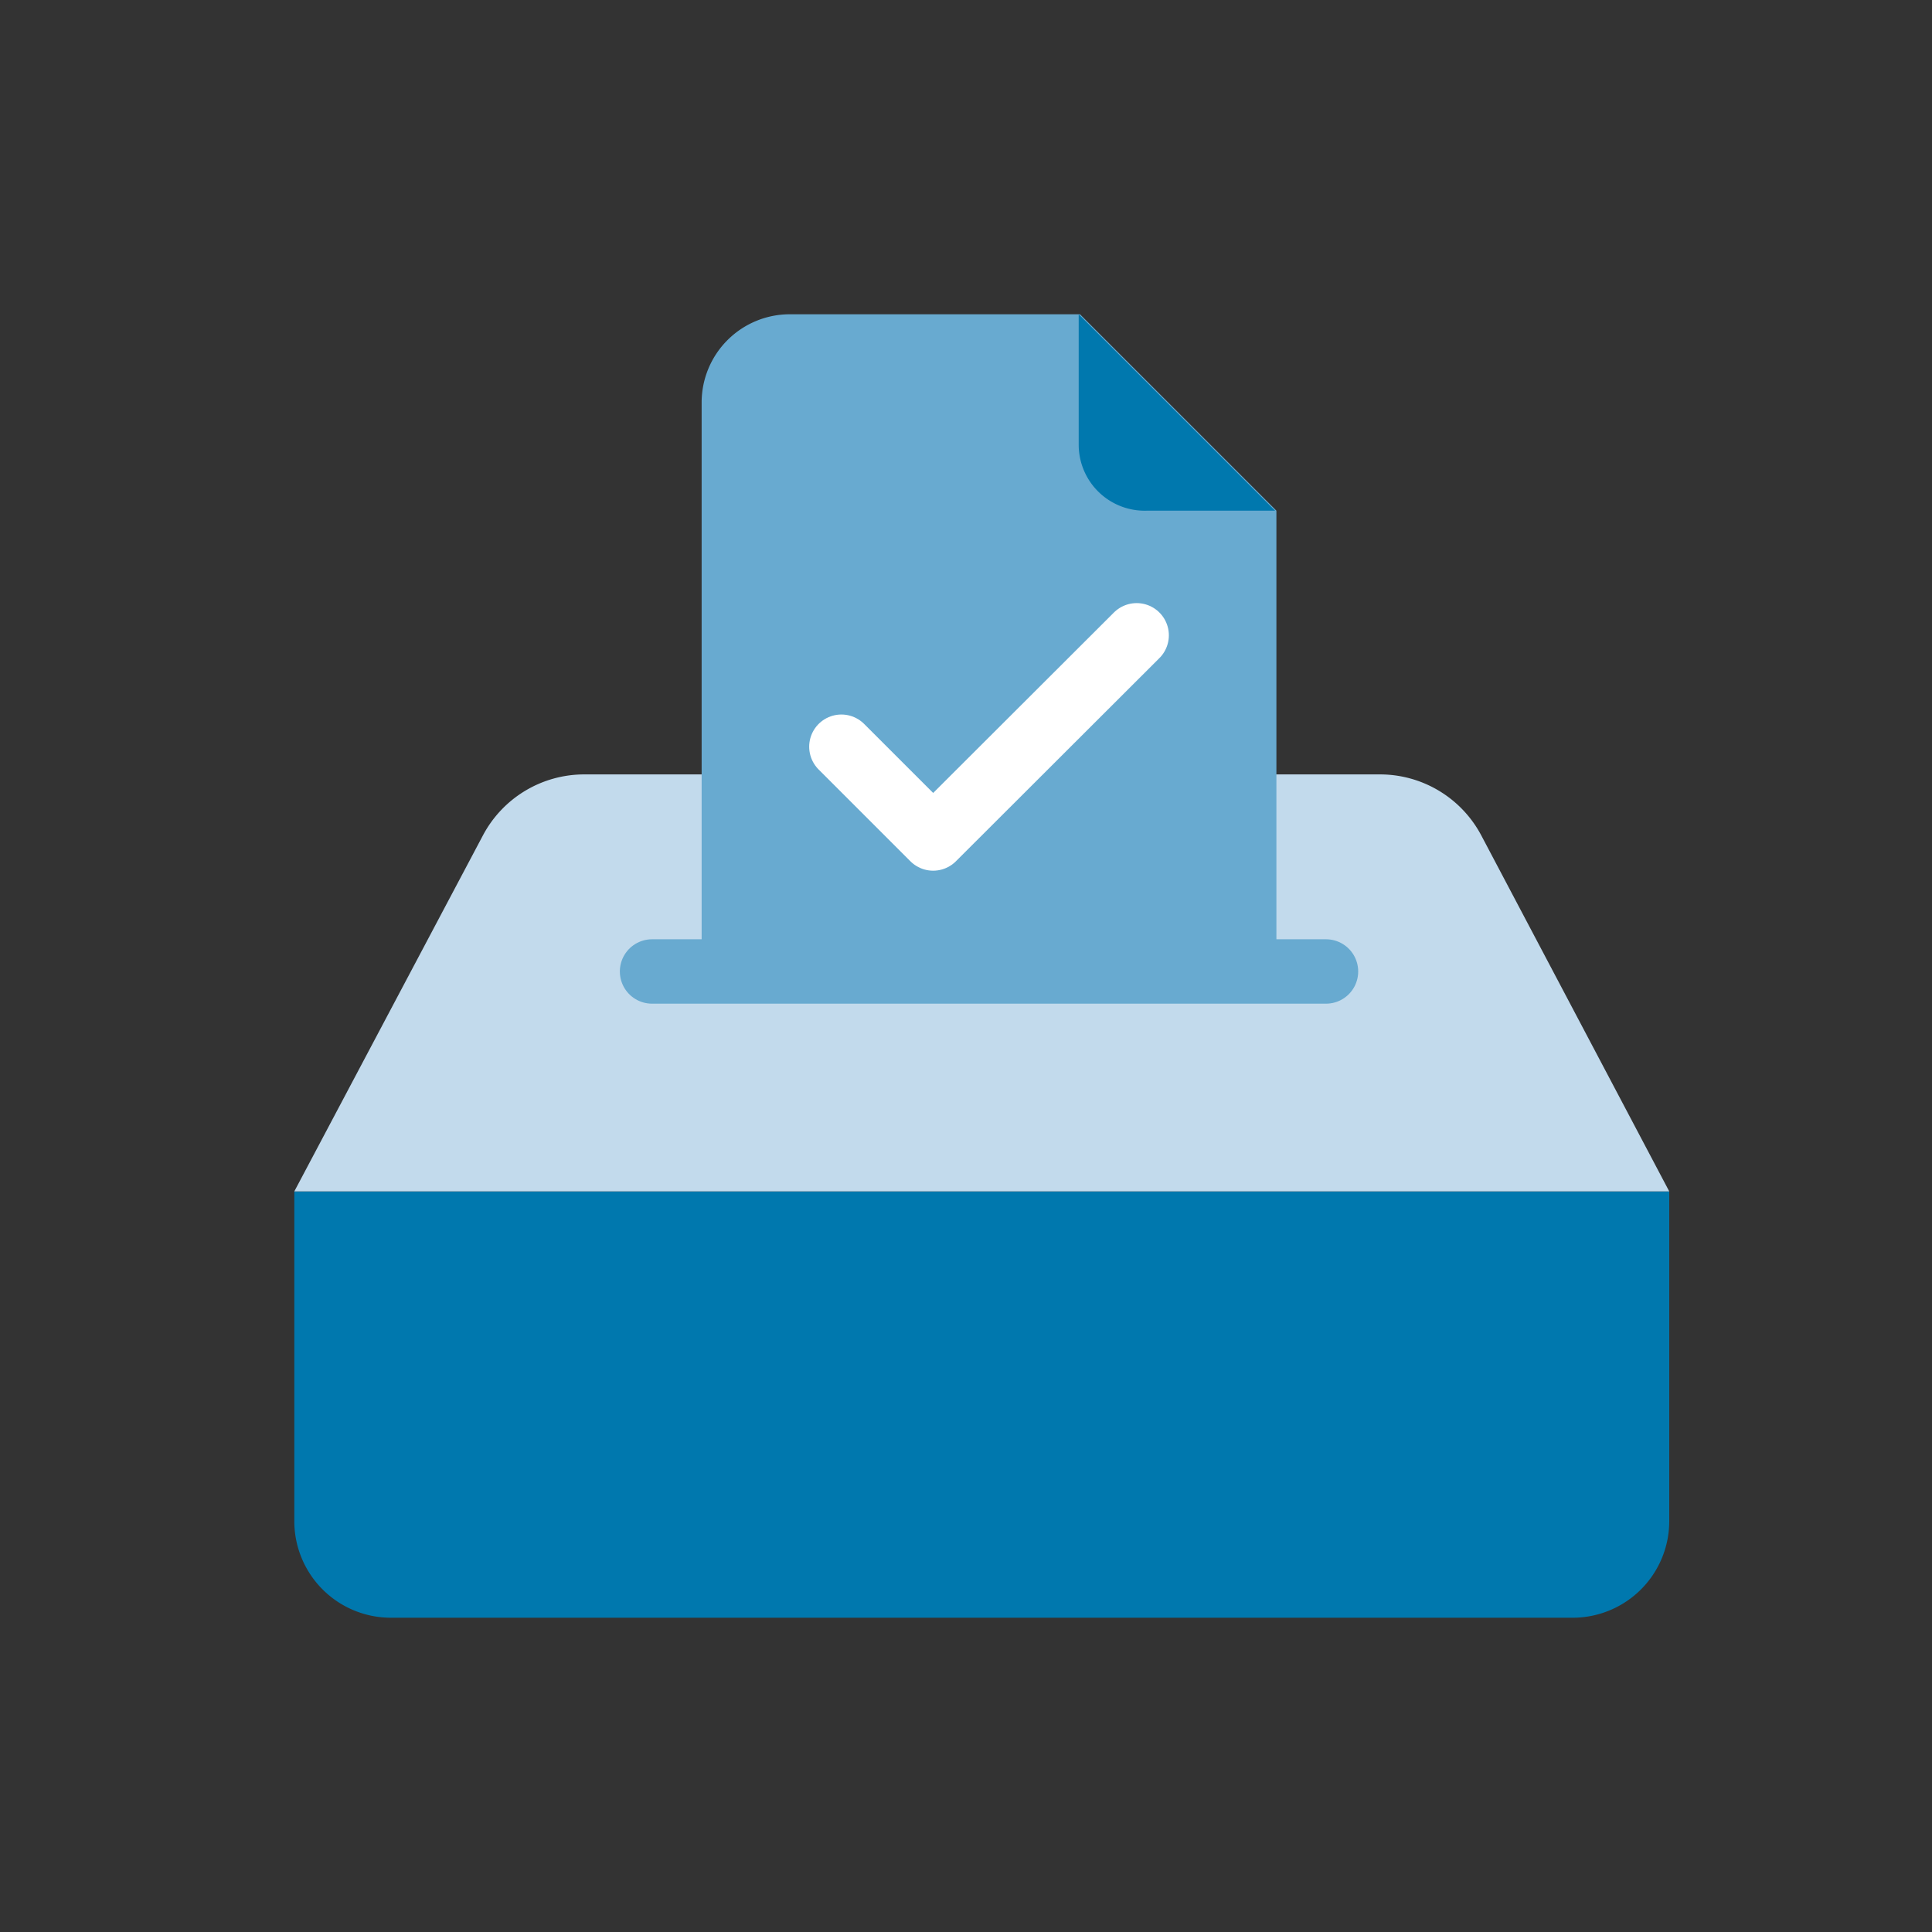
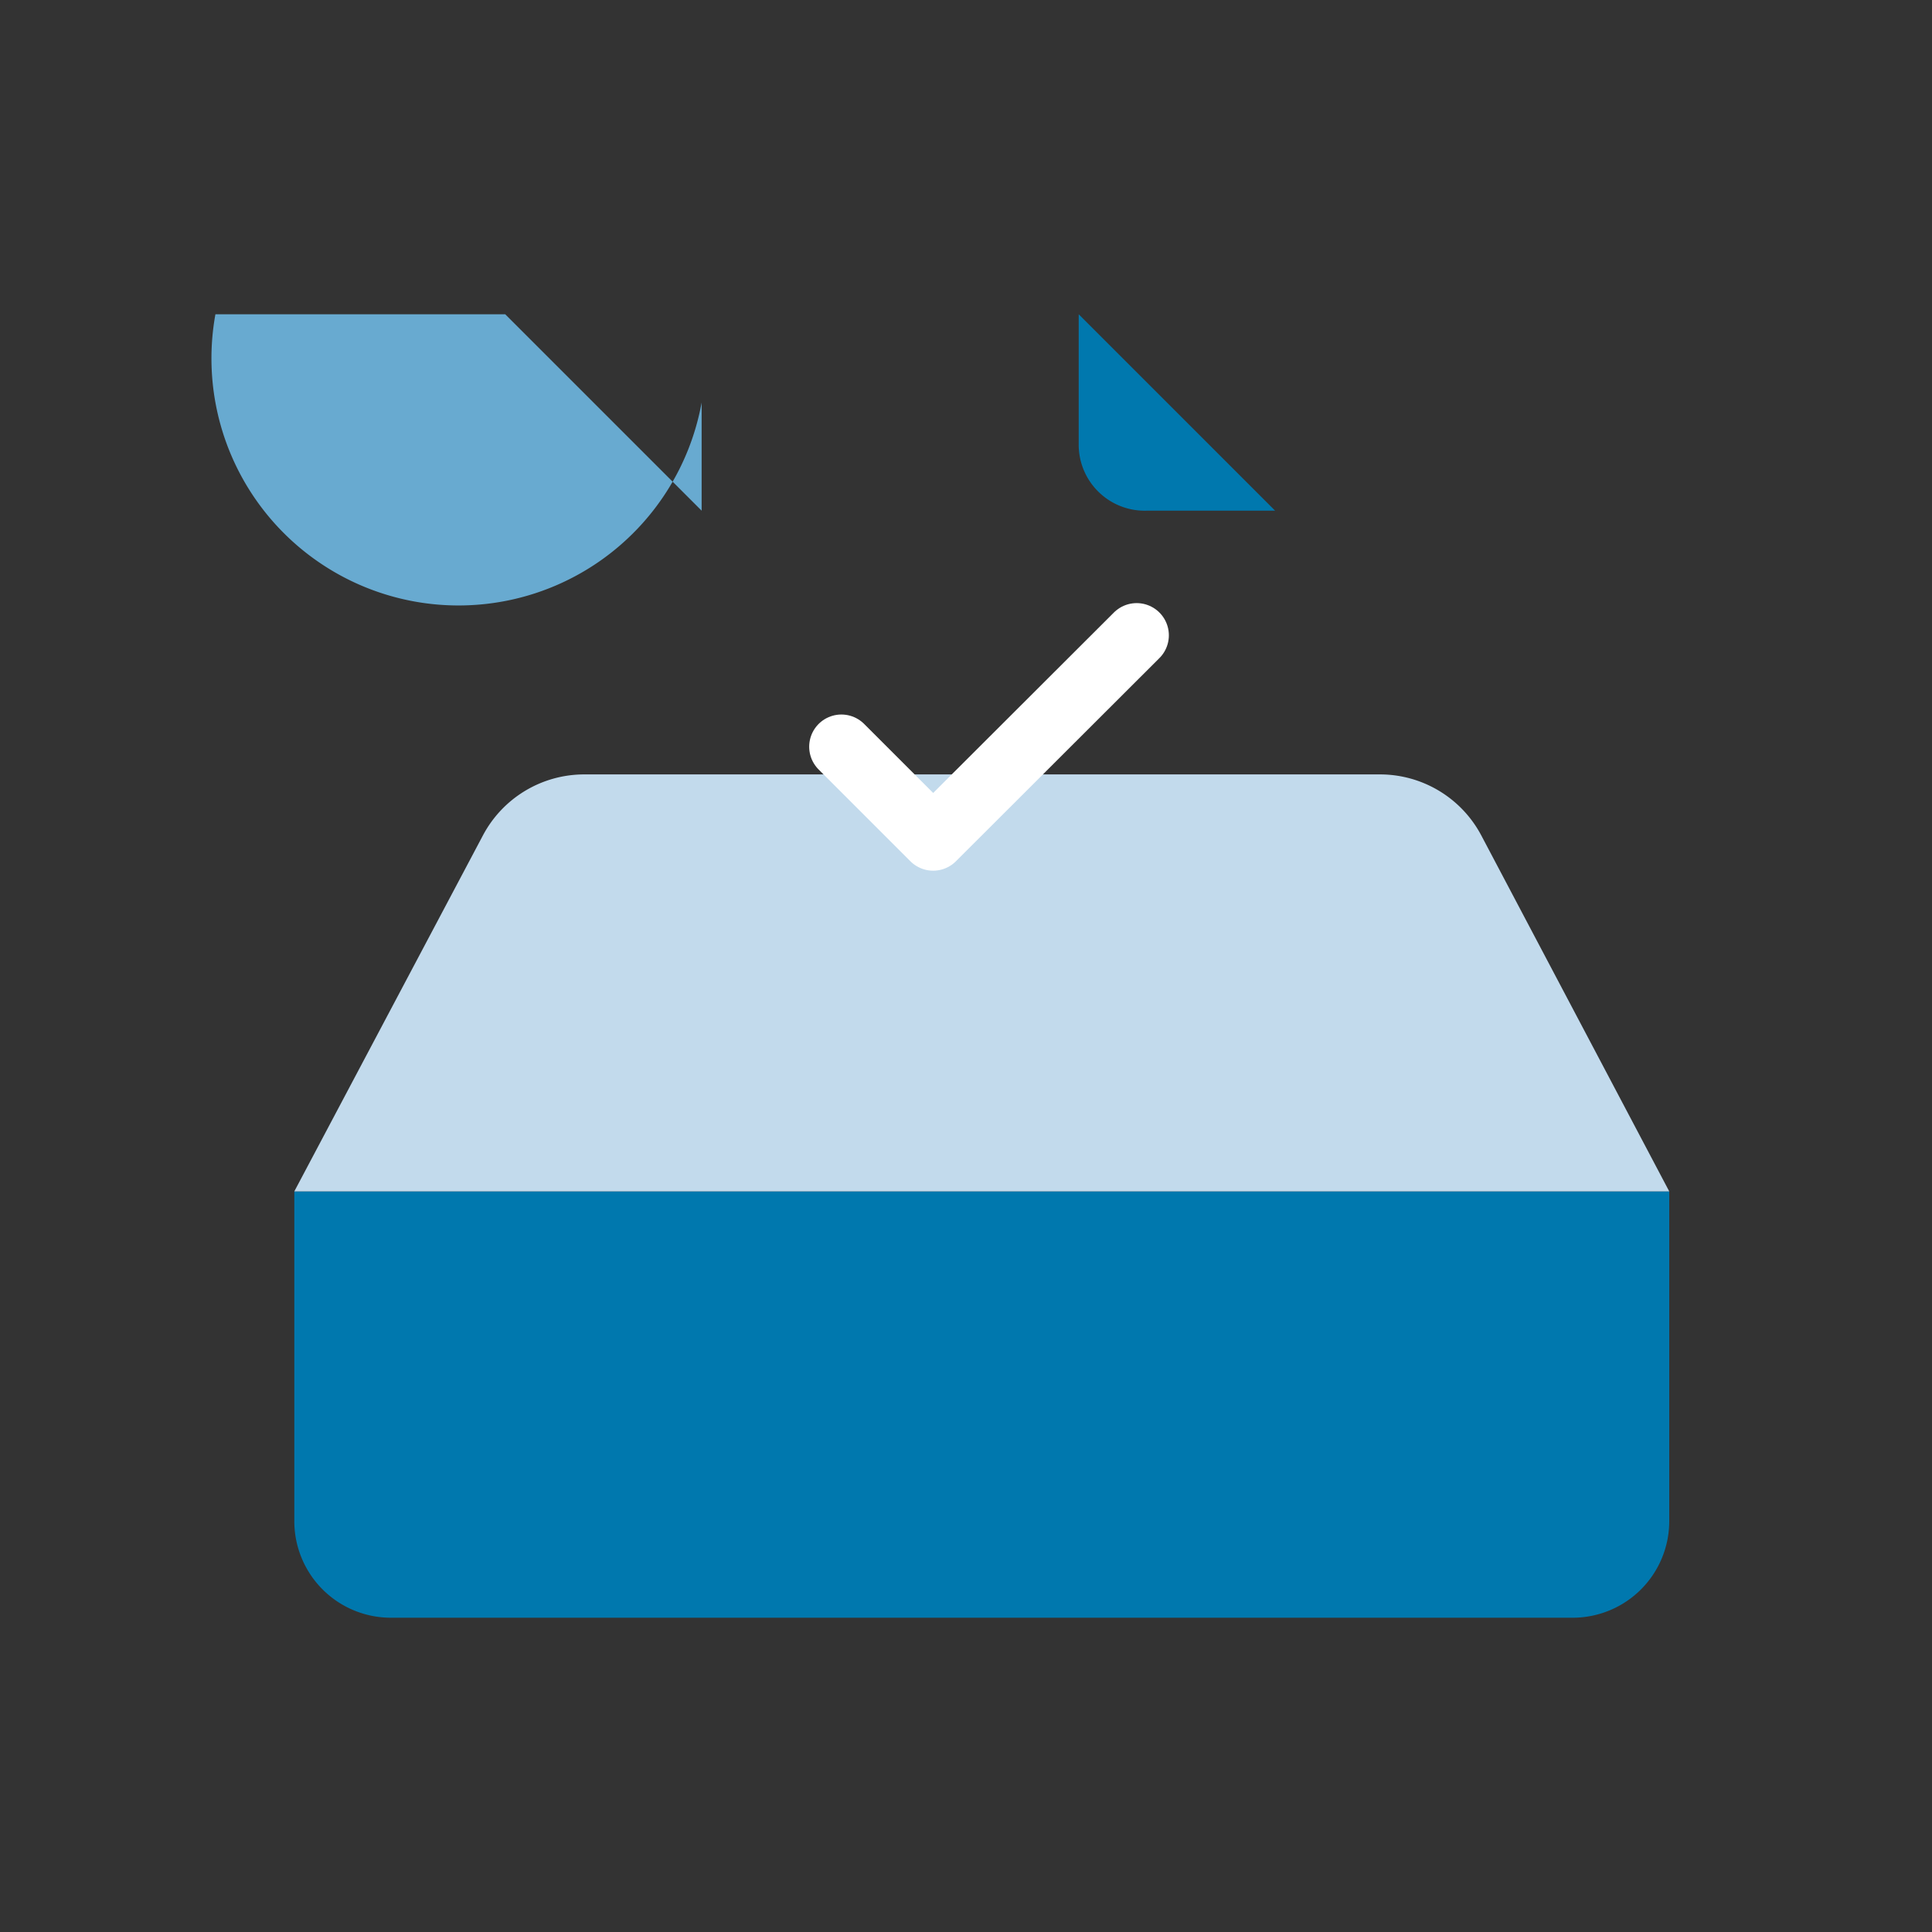
<svg xmlns="http://www.w3.org/2000/svg" id="Layer_1" data-name="Layer 1" viewBox="0 0 60 60">
  <rect x="0" y="0" width="60" height="60" fill="#333333" stroke="none" />
  <defs>
    <style>.cls-1{fill:#0078ae;}.cls-2,.cls-5,.cls-6{fill:none;stroke-linecap:round;stroke-width:2px;}.cls-2{stroke:#c2daec;}.cls-2,.cls-6{stroke-miterlimit:10;}.cls-3{fill:#c2daec;}.cls-4{fill:#68aad0;}.cls-5{stroke:#fff;stroke-linejoin:round;}.cls-6{stroke:#68aad0;}</style>
  </defs>
  <title>Use Cases - Committee Meetings - Cast Votes</title>
  <path class="cls-1" d="M9.14,37h42.7a0,0,0,0,1,0,0V47.24a3,3,0,0,1-3,3H12.14a3,3,0,0,1-3-3V37A0,0,0,0,1,9.14,37Z" />
  <line class="cls-2" x1="19.68" y1="26.47" x2="41.75" y2="26.47" />
  <path class="cls-3" d="M51.84,37,46,25.94a3.56,3.56,0,0,0-3.15-1.89H18.14A3.56,3.56,0,0,0,15,25.94L9.14,37Z" />
-   <path class="cls-4" d="M21.79,12.5V30.17H39.64V15.86l-6.1-6.1h-9A2.74,2.74,0,0,0,21.79,12.5Z" />
+   <path class="cls-4" d="M21.79,12.5V30.17V15.86l-6.1-6.1h-9A2.74,2.74,0,0,0,21.79,12.5Z" />
  <path class="cls-1" d="M35.6,15.86h4l-6.1-6.1v4.05A2.05,2.05,0,0,0,35.6,15.86Z" />
  <polyline class="cls-5" points="26.13 23.19 28.98 26.04 35.3 19.73" />
-   <line class="cls-6" x1="20.25" y1="30.17" x2="41.18" y2="30.17" />
</svg>